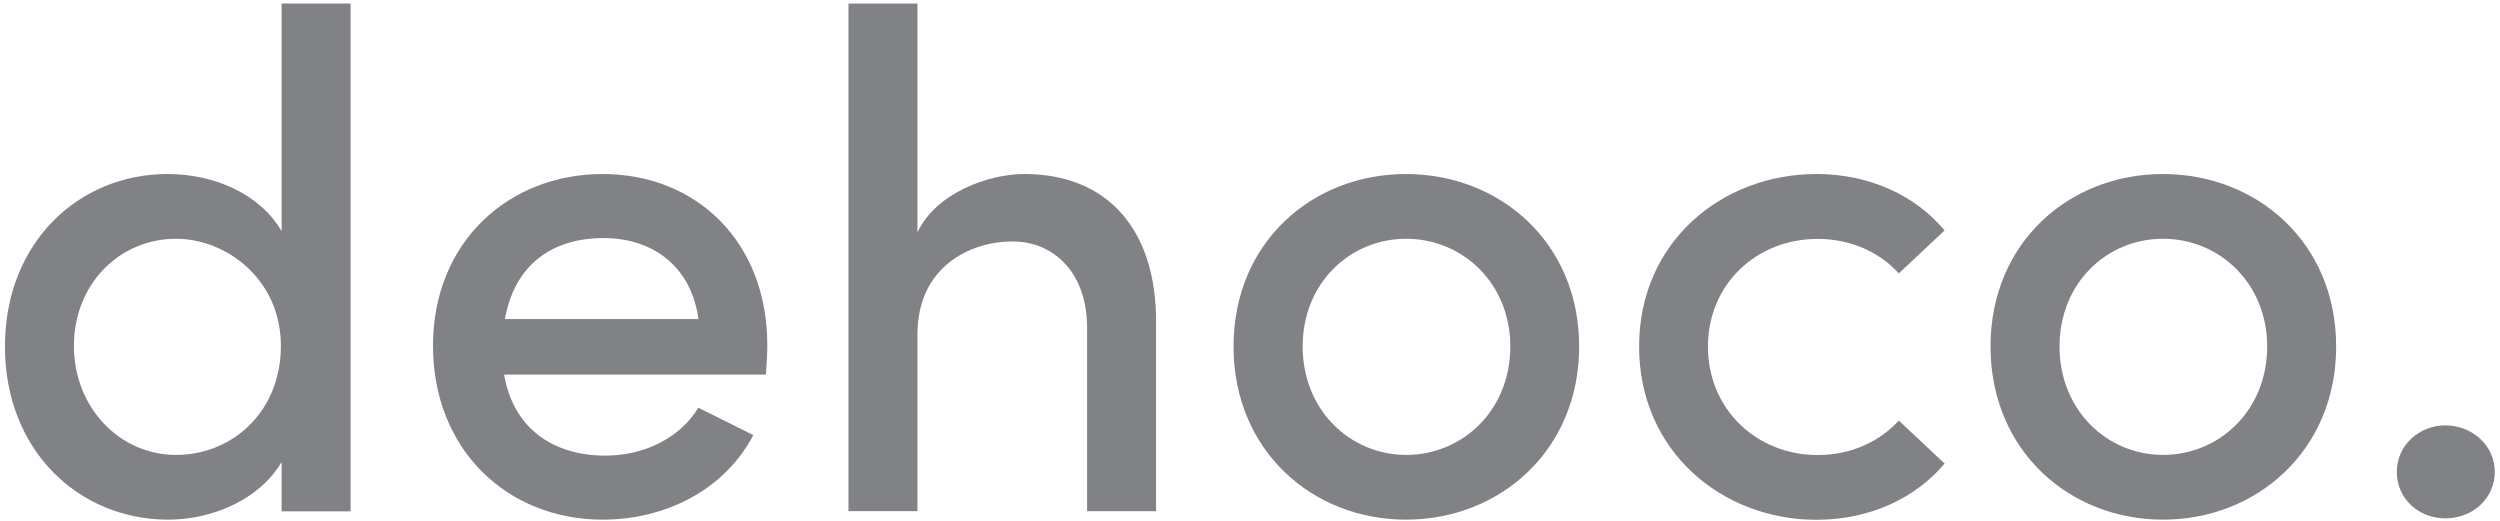
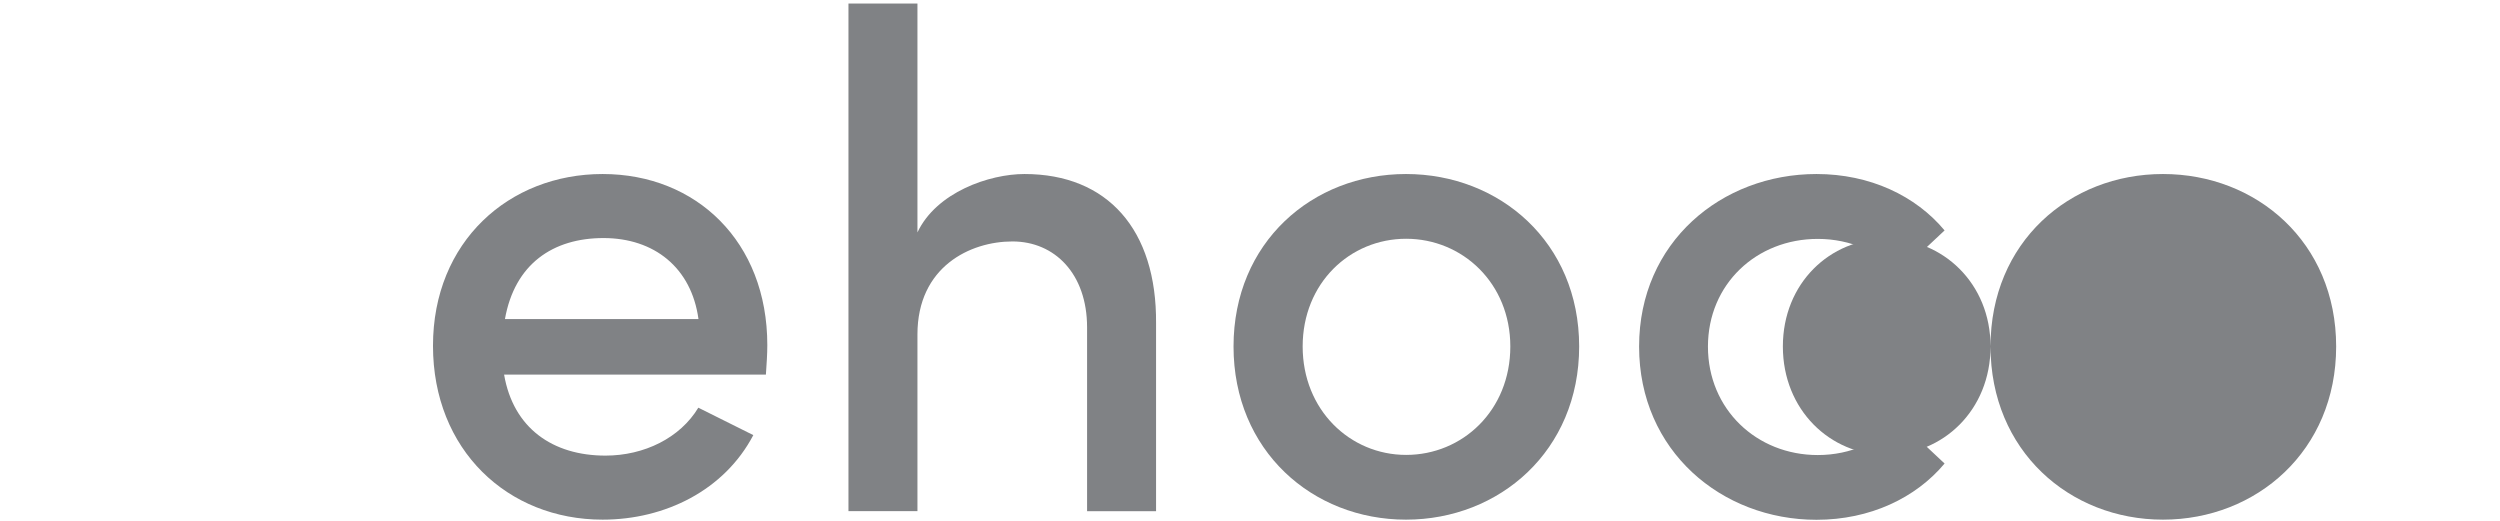
<svg xmlns="http://www.w3.org/2000/svg" version="1.1" viewBox="0 0 176.85 36.84">
  <defs>
    <style>
      .cls-1 {
        isolation: isolate;
      }

      .cls-2 {
        mix-blend-mode: multiply;
      }

      .cls-3 {
        fill: #808285;
      }
    </style>
  </defs>
  <g class="cls-1">
    <g id="Layer_1">
      <g class="cls-2">
-         <path class="cls-3" d="M19.92.25h4.88v35.92h-4.88v-3.49c-1.54,2.64-4.88,4.08-8.02,4.08C5.58,36.76.35,31.88.35,24.51s5.23-12.2,11.5-12.2c3.29,0,6.52,1.39,8.07,4.04V.25ZM19.87,24.46c0-4.68-3.84-7.57-7.42-7.57-3.98,0-7.22,3.19-7.22,7.57s3.24,7.72,7.22,7.72,7.42-3.04,7.42-7.72Z" />
        <path class="cls-3" d="M54.19,26.5h-18.53c.65,3.79,3.44,5.73,7.17,5.73,2.74,0,5.28-1.25,6.57-3.39l3.89,1.94c-2.04,3.89-6.23,5.98-10.66,5.98-6.72,0-12-4.93-12-12.3s5.38-12.15,12-12.15,11.65,4.78,11.65,12.1c0,.65-.05,1.35-.1,2.09ZM49.41,22.57c-.5-3.64-3.14-5.73-6.72-5.73s-6.28,1.84-6.97,5.73h13.7Z" />
        <path class="cls-3" d="M81.78,22.86v13.3h-4.88v-13c0-3.79-2.29-6.08-5.28-6.08s-6.72,1.79-6.72,6.58v12.5h-4.88V.25h4.88v16.19c1.34-2.84,5.08-4.13,7.57-4.13,5.88,0,9.36,3.94,9.31,10.56Z" />
        <path class="cls-3" d="M87.26,24.51c0-7.37,5.58-12.2,12.2-12.2s12.25,4.83,12.25,12.2-5.63,12.25-12.25,12.25-12.2-4.88-12.2-12.25ZM106.84,24.51c0-4.48-3.39-7.62-7.37-7.62s-7.32,3.14-7.32,7.62,3.34,7.67,7.32,7.67,7.37-3.14,7.37-7.67Z" />
        <path class="cls-3" d="M115.95,24.51c0-7.37,5.83-12.2,12.55-12.2,3.78,0,7.02,1.54,9.06,3.99l-3.24,3.04c-1.34-1.49-3.39-2.44-5.73-2.44-4.33,0-7.77,3.19-7.77,7.62s3.44,7.67,7.77,7.67c2.34,0,4.38-.95,5.73-2.44l3.24,3.04c-2.04,2.44-5.28,3.98-9.06,3.98-6.72,0-12.55-4.88-12.55-12.25Z" />
-         <path class="cls-3" d="M140.81,24.51c0-7.37,5.58-12.2,12.2-12.2s12.25,4.83,12.25,12.2-5.63,12.25-12.25,12.25-12.2-4.88-12.2-12.25ZM160.38,24.51c0-4.48-3.39-7.62-7.37-7.62s-7.32,3.14-7.32,7.62,3.34,7.67,7.32,7.67,7.37-3.14,7.37-7.67Z" />
-         <path class="cls-3" d="M169.55,33.38c0-1.89,1.59-3.29,3.44-3.29s3.49,1.39,3.49,3.29-1.59,3.29-3.49,3.29-3.44-1.39-3.44-3.29Z" />
+         <path class="cls-3" d="M140.81,24.51c0-7.37,5.58-12.2,12.2-12.2s12.25,4.83,12.25,12.2-5.63,12.25-12.25,12.25-12.2-4.88-12.2-12.25Zc0-4.48-3.39-7.62-7.37-7.62s-7.32,3.14-7.32,7.62,3.34,7.67,7.32,7.67,7.37-3.14,7.37-7.67Z" />
      </g>
    </g>
  </g>
</svg>